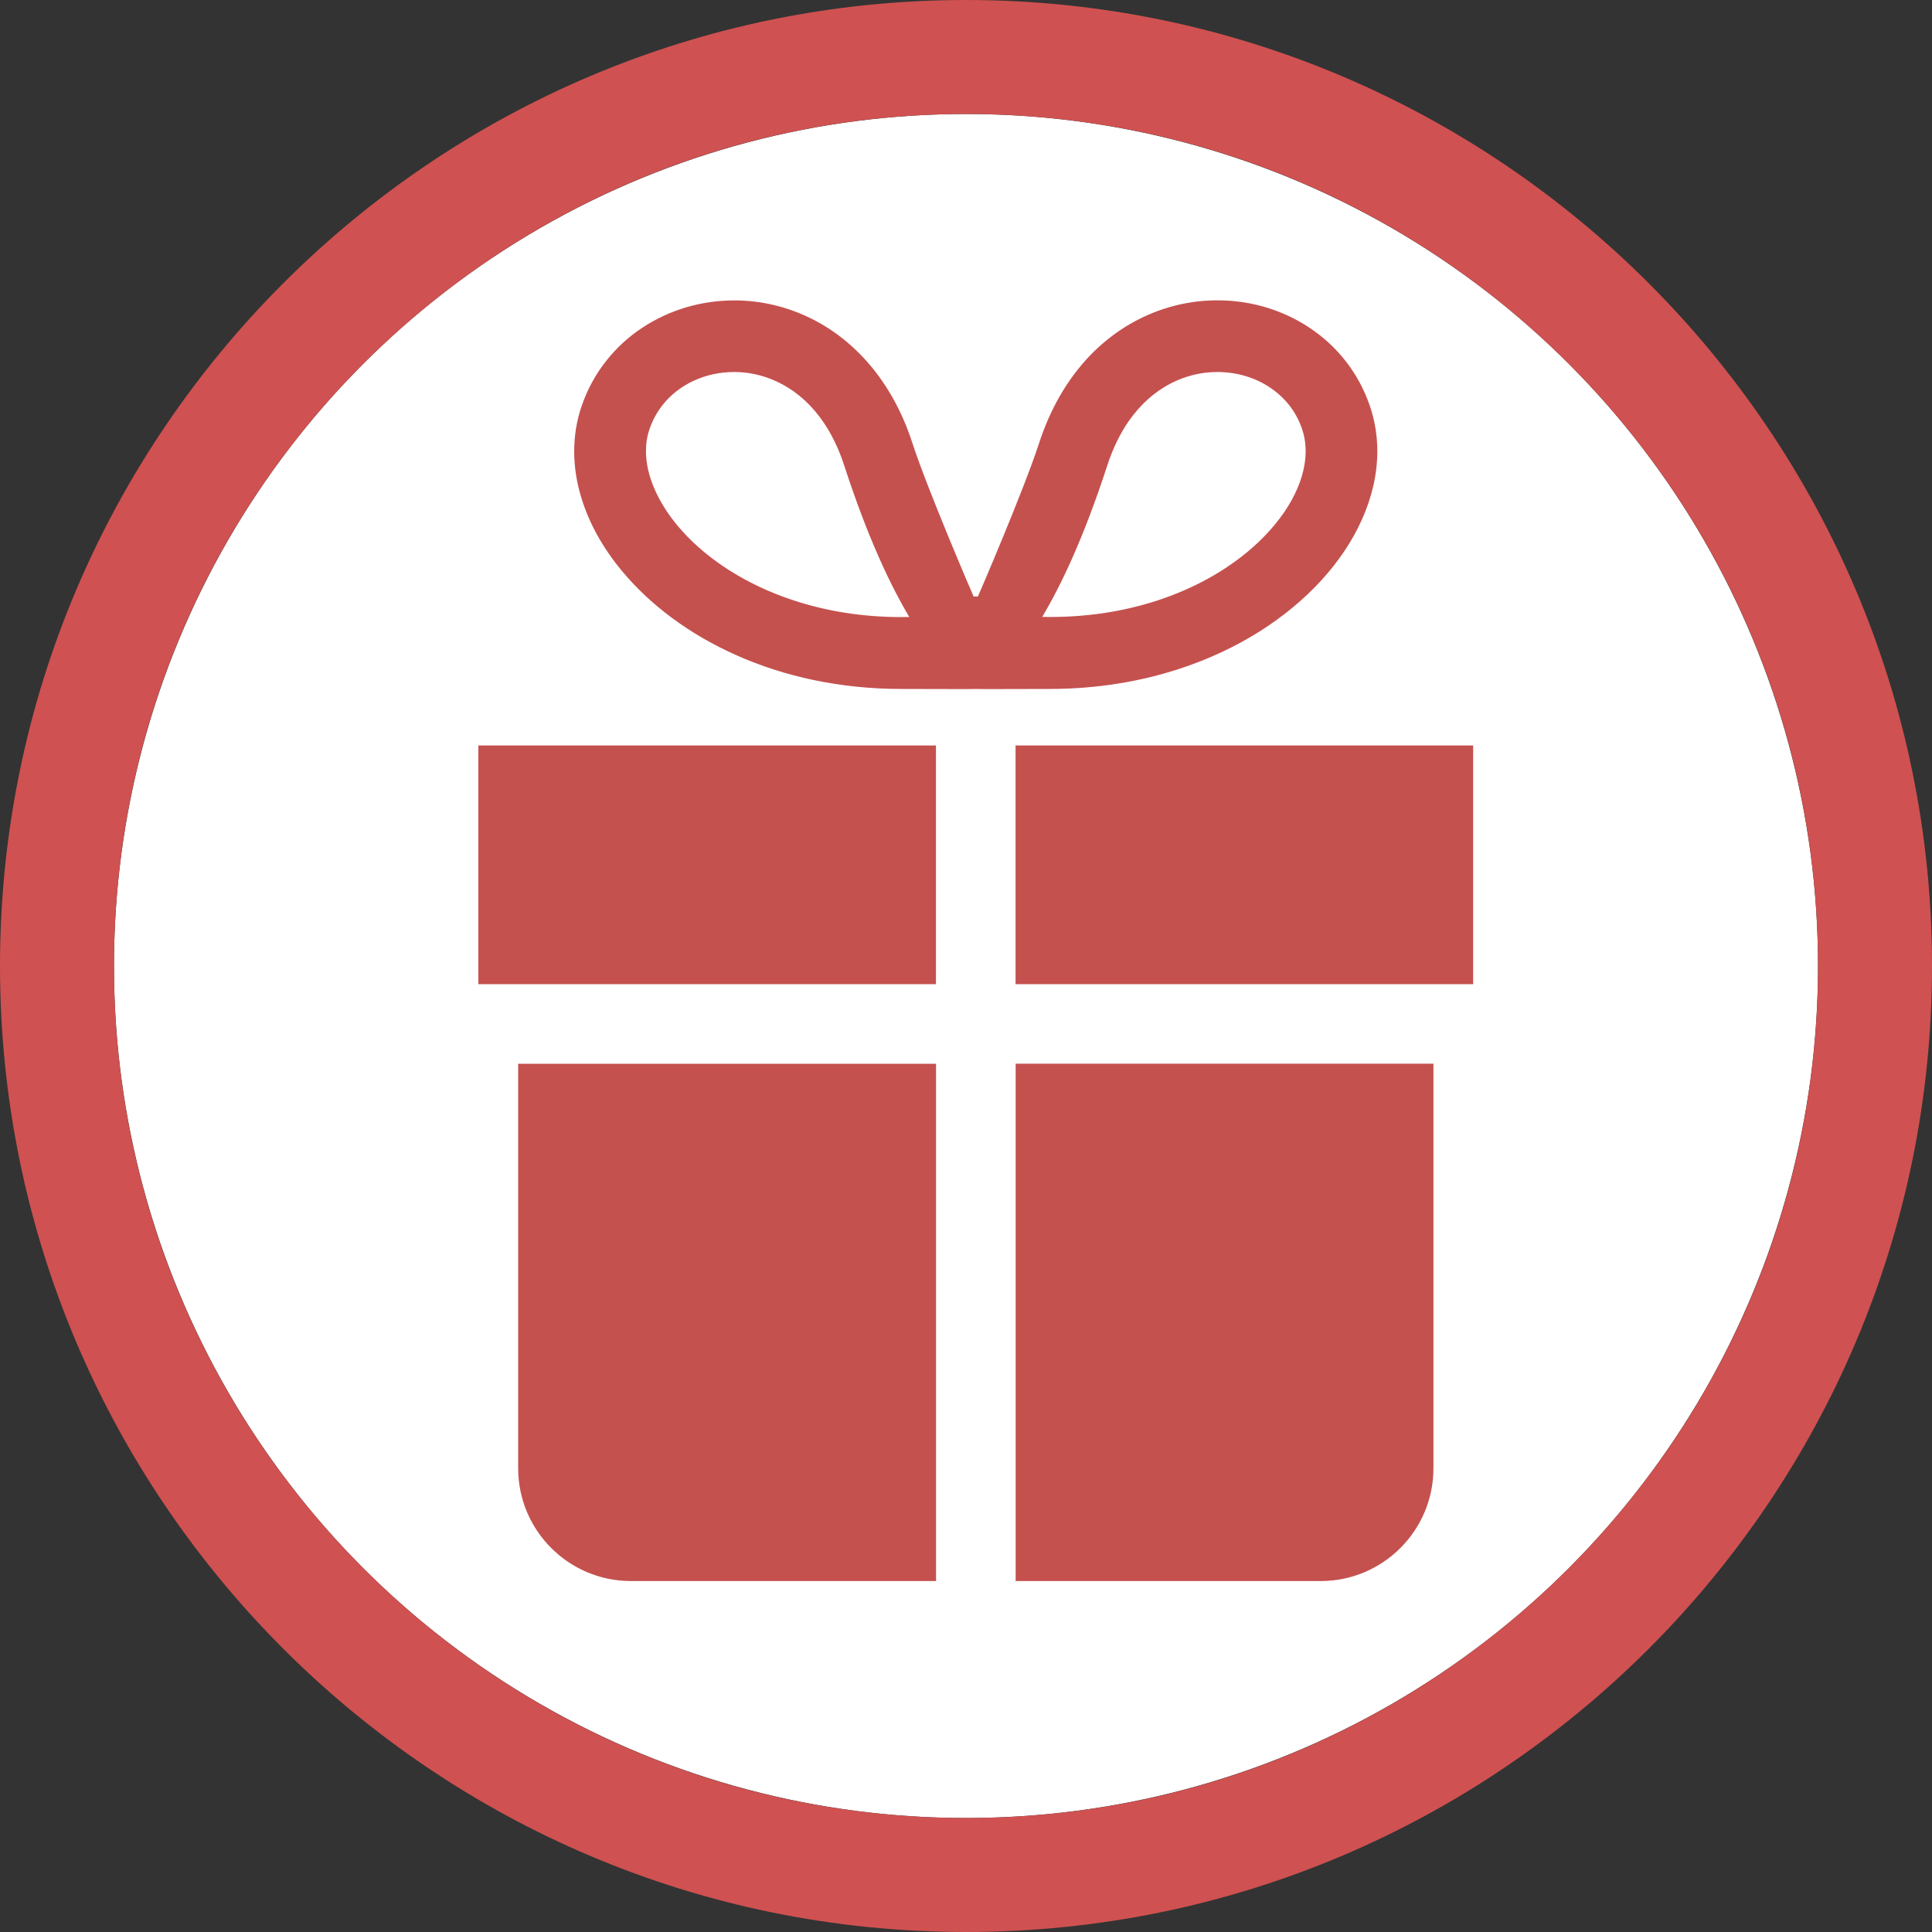
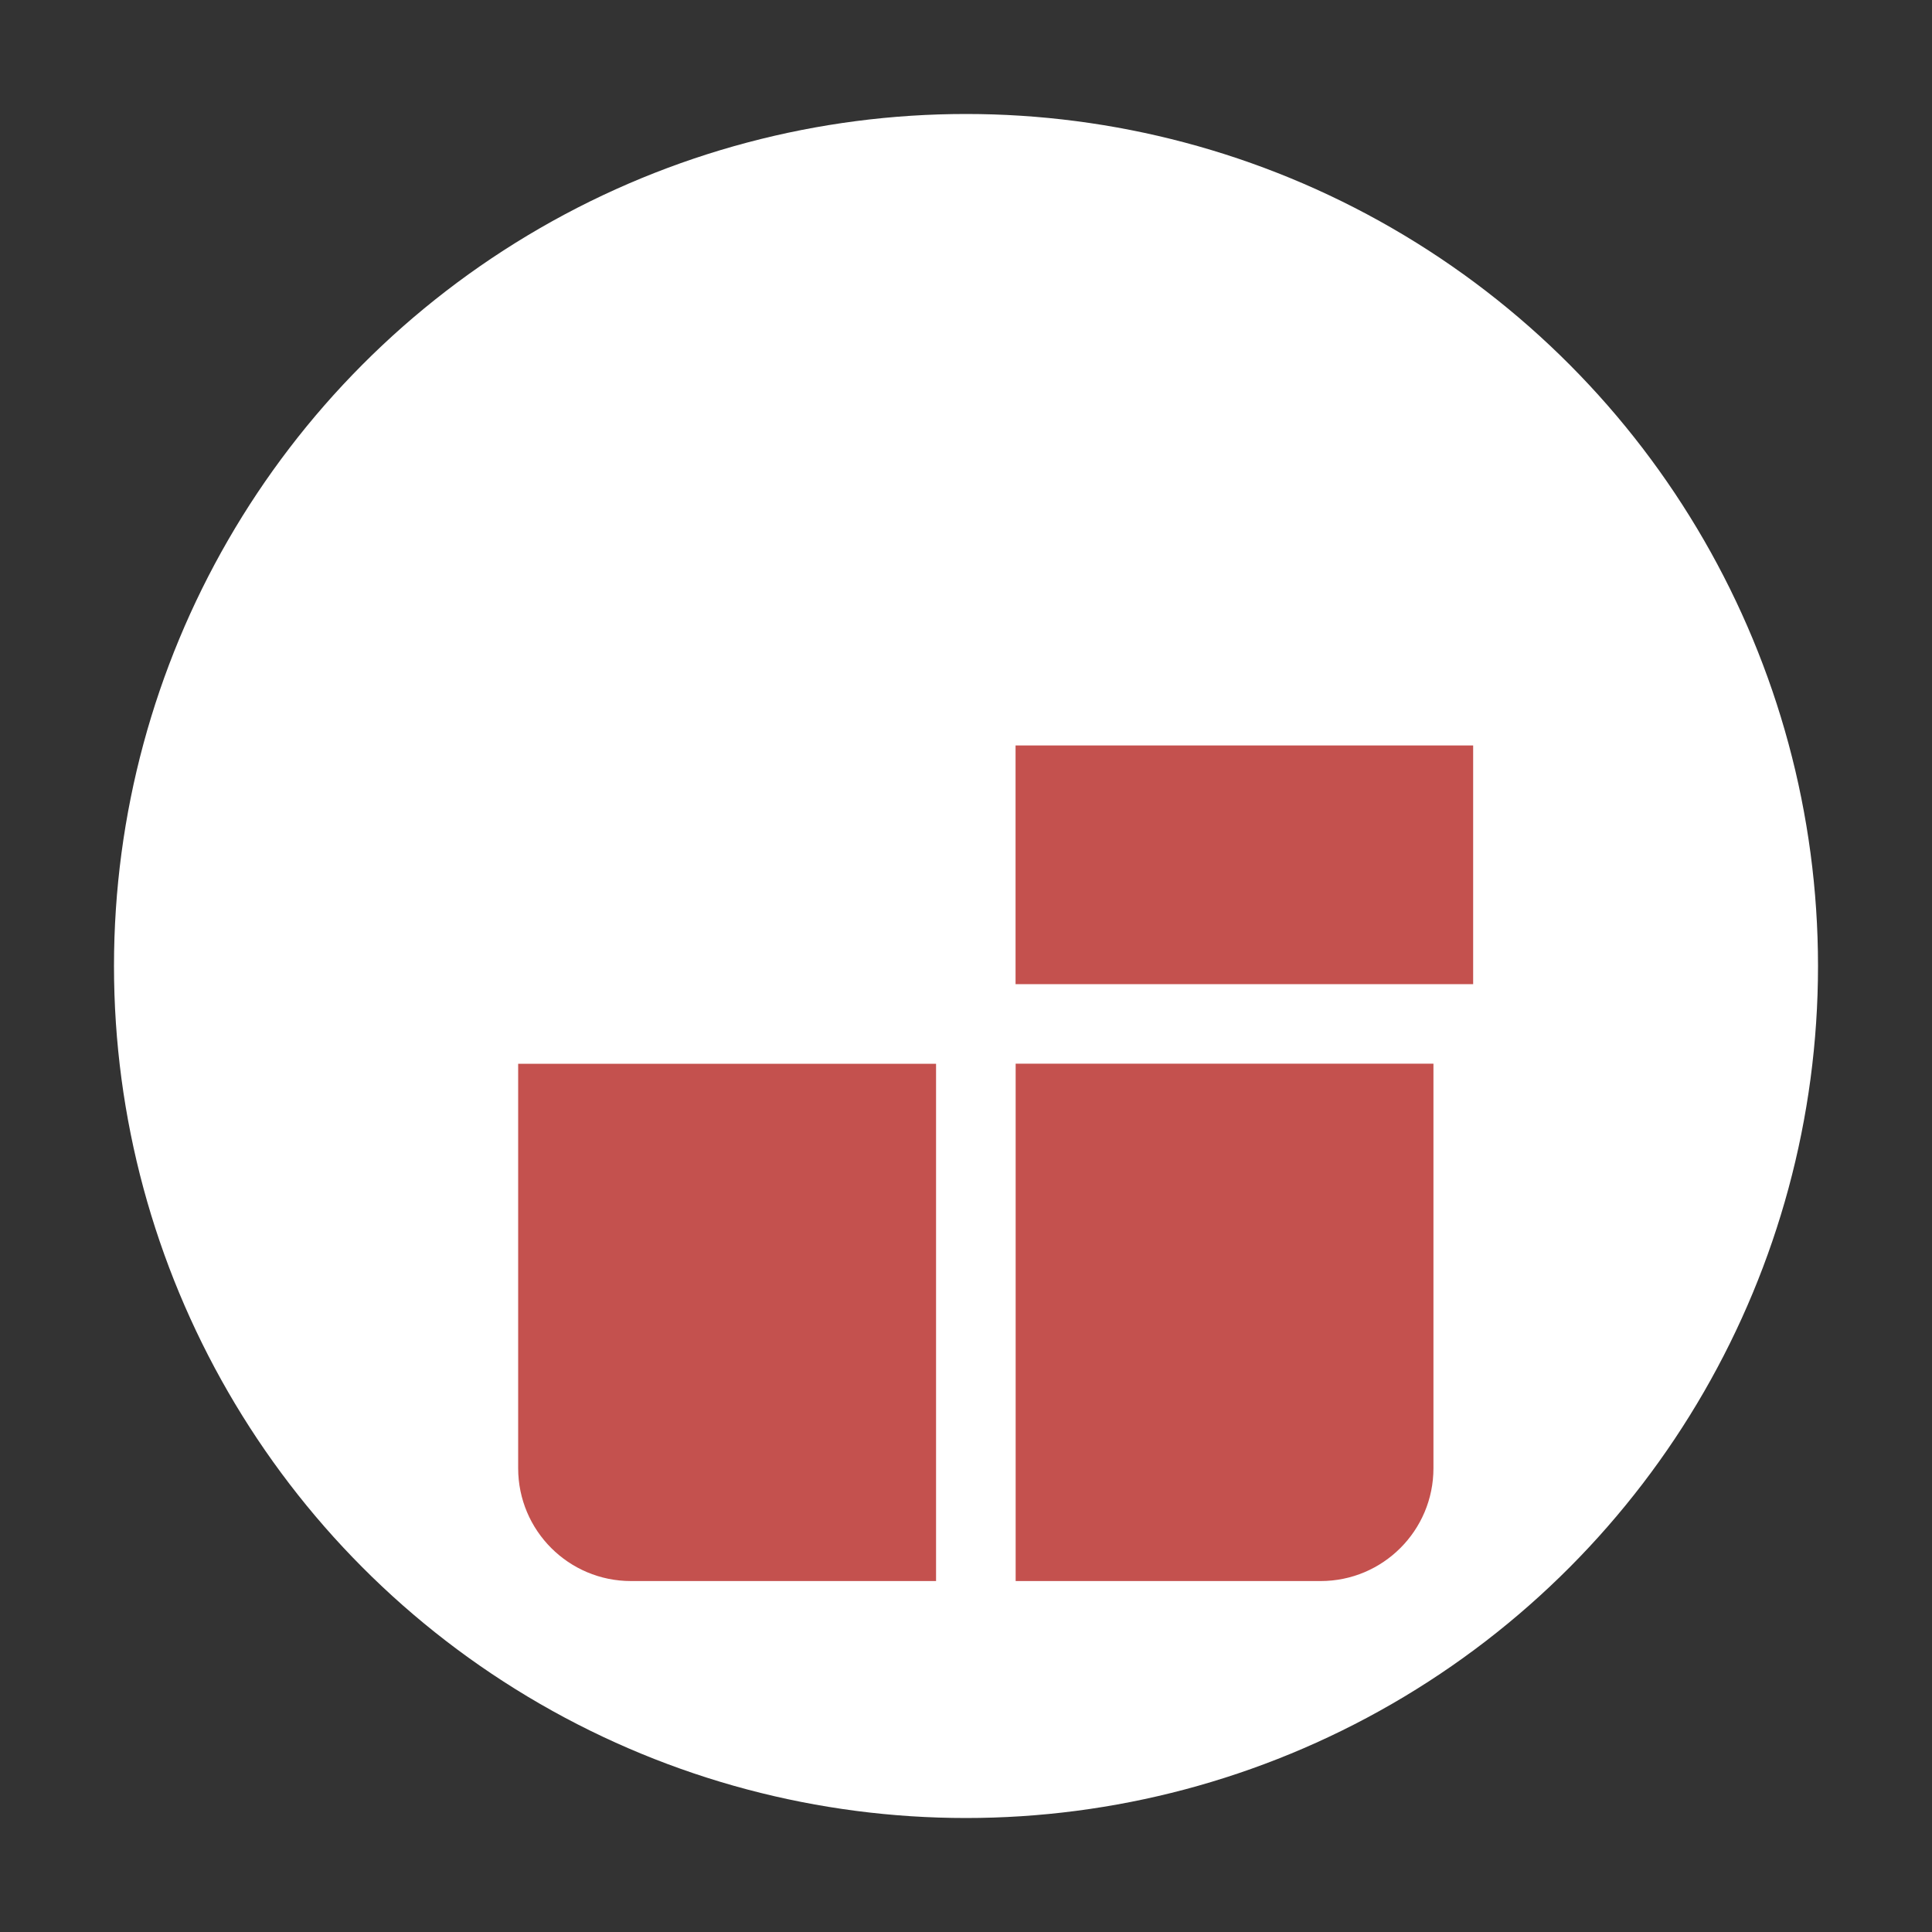
<svg xmlns="http://www.w3.org/2000/svg" version="1.1" id="レイヤー_1" x="0px" y="0px" viewBox="0 0 200 200" style="enable-background:new 0 0 200 200;" xml:space="preserve">
  <rect x="0" y="0" width="200" height="200" fill="#333333" stroke="none" />
  <style type="text/css">
	.st0{fill:#FFFFFF;}
	.st1{fill:#D05151;}
	.st2{fill:#C4514E;}
</style>
  <g>
    <g>
      <circle class="st0" cx="100" cy="100" r="88.2" />
-       <path class="st1" d="M100,11.8c48.71,0,88.2,39.49,88.2,88.2s-39.49,88.2-88.2,88.2S11.8,148.71,11.8,100S51.29,11.8,100,11.8     M100,0C44.86,0,0,44.86,0,100s44.86,100,100,100s100-44.86,100-100S155.14,0,100,0L100,0z" />
    </g>
    <g>
-       <path class="st2" d="M122.14,69.22c6.06-1.99,11.07-5.24,14.65-9.15c1.79-1.96,3.22-4.09,4.22-6.34c1-2.25,1.57-4.63,1.57-7.03    c0-1.6-0.26-3.2-0.79-4.74c-0.6-1.72-1.46-3.28-2.53-4.63c-1.6-2.03-3.66-3.6-5.93-4.65c-2.27-1.05-4.76-1.59-7.31-1.59    c-1.86,0-3.75,0.29-5.59,0.9c-2.76,0.91-5.41,2.53-7.64,4.86c-2.23,2.34-4.04,5.37-5.23,9.04c-1.55,4.77-6.2,15.6-6.33,15.86    h-0.44c-0.13-0.27-4.78-11.09-6.33-15.86c-0.79-2.45-1.86-4.61-3.15-6.47c-1.93-2.79-4.36-4.9-7.01-6.28    c-2.65-1.38-5.51-2.05-8.3-2.04c-3.39,0-6.7,0.97-9.5,2.82c-1.4,0.92-2.67,2.07-3.74,3.43c-1.07,1.35-1.94,2.91-2.53,4.63    c-0.54,1.54-0.79,3.15-0.79,4.74c0,1.6,0.25,3.2,0.72,4.74c0.81,2.71,2.26,5.28,4.21,7.63c2.92,3.52,6.96,6.56,11.86,8.74    c4.9,2.18,10.68,3.49,17.07,3.49c3.62,0,7.57,0.03,7.71,0c0.14,0.03,4.09,0,7.71,0C113.59,71.31,118.1,70.55,122.14,69.22z     M116.82,43.63c1.28-1.84,2.77-3.1,4.34-3.92c1.57-0.82,3.24-1.2,4.87-1.2c1.98,0,3.88,0.57,5.4,1.58    c0.77,0.51,1.44,1.12,2.01,1.83c0.56,0.71,1.02,1.53,1.34,2.46c0.25,0.73,0.38,1.5,0.38,2.32c0,0.82-0.13,1.7-0.4,2.61    c-0.48,1.61-1.41,3.34-2.82,5.03c-2.09,2.53-5.22,4.94-9.15,6.68c-3.94,1.75-8.69,2.85-14.06,2.85c-0.29,0-0.57,0-0.84-0.01    c1.95-3.27,4.31-8.22,6.74-15.69C115.22,46.36,115.97,44.87,116.82,43.63z M67.8,50.72c-0.64-1.43-0.93-2.79-0.93-4.02    c0-0.82,0.12-1.58,0.38-2.31l0,0c0.32-0.93,0.78-1.75,1.34-2.46c0.84-1.07,1.94-1.92,3.21-2.51c1.27-0.59,2.71-0.91,4.19-0.91    c1.09,0,2.19,0.17,3.27,0.53c1.62,0.54,3.19,1.48,4.59,2.94c1.4,1.47,2.65,3.47,3.54,6.2c2.43,7.47,4.79,12.42,6.74,15.69    c-0.27,0.01-0.55,0.01-0.84,0.01c-4.09,0-7.82-0.64-11.11-1.72c-4.93-1.61-8.87-4.23-11.48-7.1C69.4,53.63,68.43,52.15,67.8,50.72    z" />
      <polygon class="st2" points="105.13,77.17 105.13,101.88 152.5,101.88 152.5,101.51 152.5,93.4 152.5,77.17   " />
-       <polygon class="st2" points="49.52,93.4 49.52,101.51 49.52,101.88 96.89,101.88 96.89,77.17 49.52,77.17   " />
      <path class="st2" d="M105.13,163.67h31.58c6.45,0,11.68-5.23,11.68-11.68v-41.88h-43.25V163.67z" />
      <path class="st2" d="M53.64,151.99c0,6.45,5.23,11.68,11.68,11.68h31.58v-53.55H53.64V151.99z" />
    </g>
  </g>
</svg>